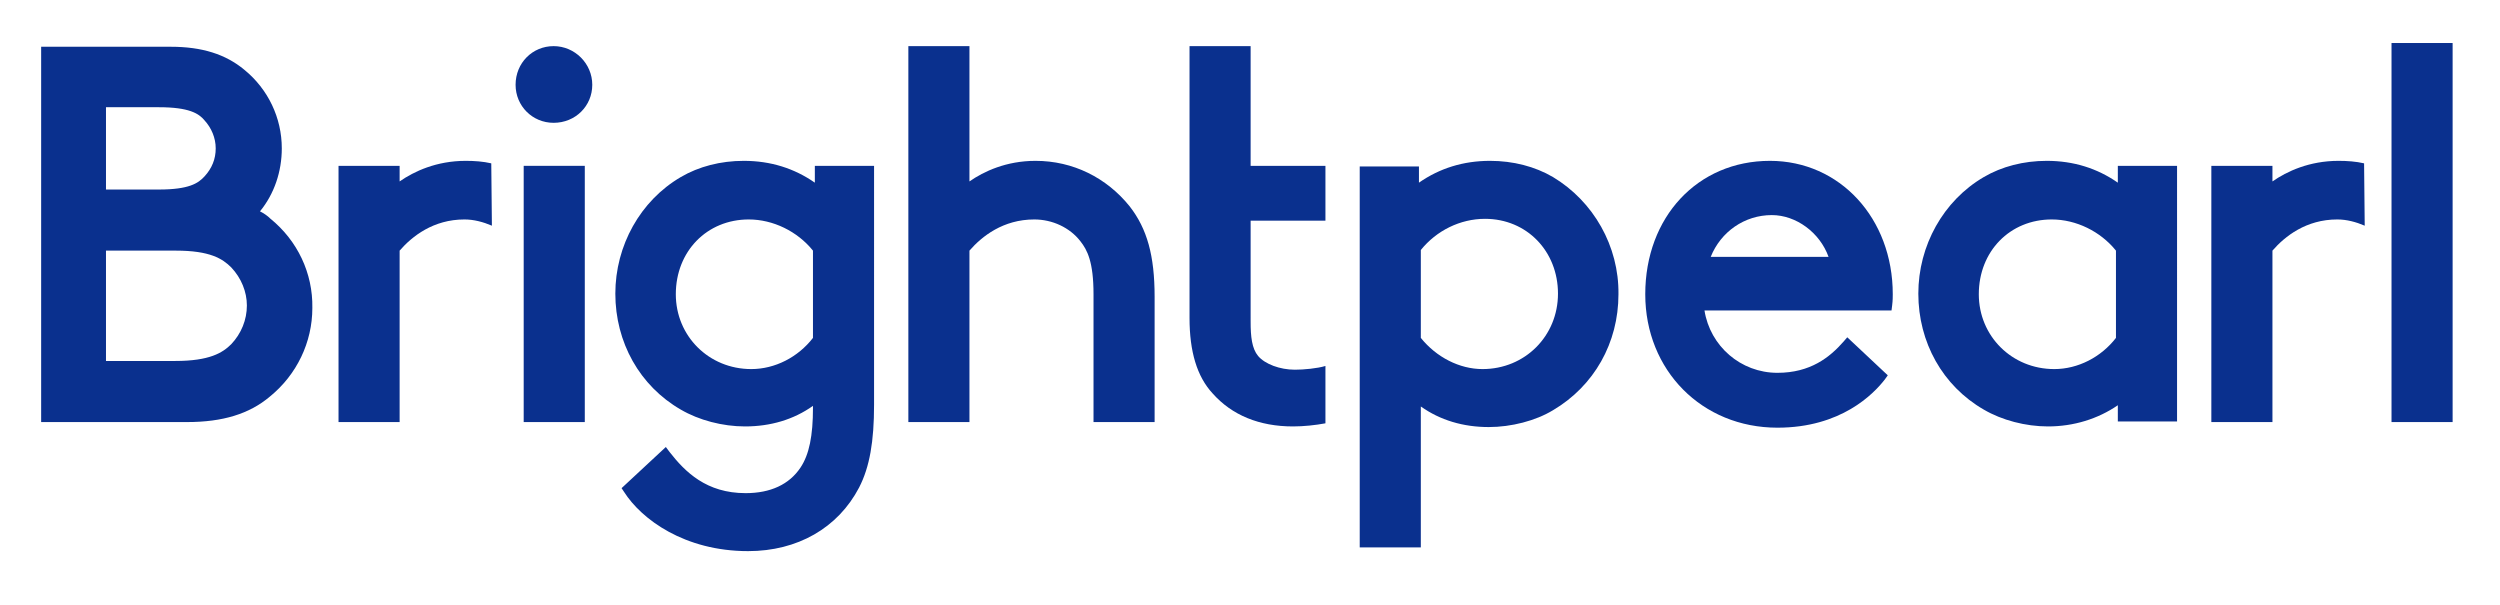
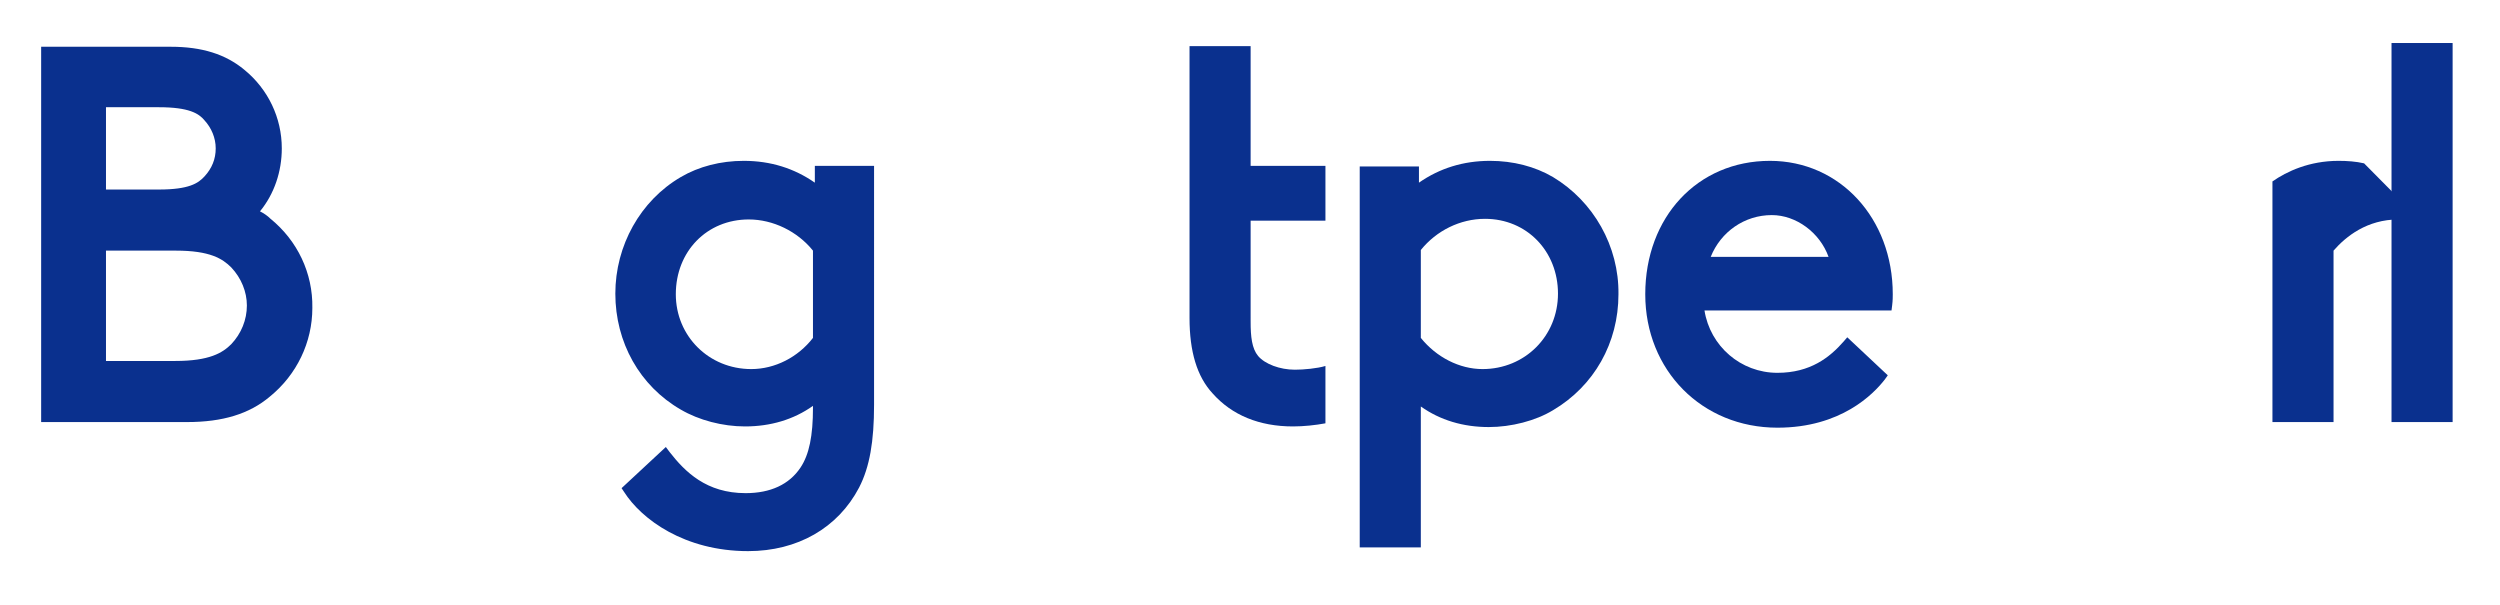
<svg xmlns="http://www.w3.org/2000/svg" version="1.1" id="Layer_1" x="0px" y="0px" viewBox="0 0 401 97" style="enable-background:new 0 0 401 97;" xml:space="preserve">
  <style type="text/css">
	.st0{fill:#0A308E;}
</style>
  <g>
    <path class="st0" d="M43.4,35.1c-0.5-0.5-1.1-0.9-1.7-1.2c2.3-2.8,3.5-6.4,3.5-10.1v0v0c0-4.9-2.2-9.5-6-12.6   c-3-2.5-6.8-3.7-11.8-3.7H6.6v16.3V31v9v9.3v18.4h23.4c5.7,0,10-1.3,13.3-4.1c4.3-3.5,6.8-8.7,6.8-14.2v0c0,0,0,0,0,0   C50.2,43.8,47.7,38.6,43.4,35.1z M17,17.2h8.5c4.8,0,6.4,1,7.3,2.1c1.1,1.2,1.8,2.8,1.8,4.5c0,1.7-0.6,3.2-1.8,4.5   c-1,1.1-2.5,2.1-7.3,2.1H17C17,30.4,17,17.2,17,17.2z M37.1,55.2c-1.4,1.4-3.5,2.7-9,2.7H17V40.2h11.2c5.5,0,7.5,1.3,8.9,2.7   c1.6,1.7,2.5,3.9,2.5,6.1C39.6,51.3,38.7,53.5,37.1,55.2z" />
-     <rect x="84" y="26.6" class="st0" width="9.8" height="41.1" />
-     <path class="st0" d="M88.8,7.4c-3.4,0-6.1,2.7-6.1,6.2c0,3.4,2.7,6.1,6.1,6.1c3.5,0,6.2-2.7,6.2-6.1C95,10.2,92.2,7.4,88.8,7.4z" />
    <path class="st0" d="M130.7,29.3c-3.3-2.3-7.1-3.5-11.4-3.5c-3.7,0-7.2,0.9-10.1,2.6c-6.5,3.8-10.5,11-10.5,18.7   c0,7.8,3.9,14.8,10.5,18.6c2.9,1.7,6.7,2.7,10.3,2.7c4.1,0,7.8-1.1,10.9-3.3v0.3c0,4.5-0.6,7.5-2,9.6c-1.8,2.7-4.8,4.1-8.8,4.1   c-6.3,0-9.7-3.4-12.2-6.6l-0.6-0.8l-7.1,6.6l0.4,0.6c2.8,4.4,9.7,9.5,19.9,9.5c7.9,0,14.4-3.7,17.8-10.2c1.7-3.3,2.4-7.4,2.4-13.3   V26.6h-9.5V29.3z M130.4,54.2c-2.4,3.1-6.1,5-9.9,5c-6.8,0-12.1-5.3-12.1-12c0-6.9,5-12,11.7-12c3.9,0,7.8,1.9,10.3,5L130.4,54.2   L130.4,54.2z" />
-     <path class="st0" d="M166.1,25.8c-4.7,0-8.3,1.7-10.6,3.3V7.4h-9.8v60.3h9.8V40.2c2-2.3,5.4-5,10.4-5c2.9,0,5.7,1.3,7.4,3.5   c1.1,1.4,2.1,3.3,2.1,8.5v20.5h9.8V47.6c0-6.6-1.2-10.9-4-14.5C177.5,28.5,172.1,25.8,166.1,25.8z" />
    <path class="st0" d="M249.1,28.4c-2.9-1.7-6.4-2.6-10.1-2.6c-4.3,0-8.1,1.2-11.4,3.5v-2.6h-9.5v61.1h9.8V65.2   c3.1,2.2,6.8,3.3,10.9,3.3c3.6,0,7.5-1,10.3-2.7c6.6-3.9,10.5-10.8,10.5-18.6C259.7,39.5,255.6,32.3,249.1,28.4z M237.8,59.2   c-3.7,0-7.4-1.9-9.9-5V40.1c2.5-3.1,6.3-5,10.3-5c6.7,0,11.7,5.2,11.7,12C249.9,53.9,244.6,59.2,237.8,59.2z" />
    <path class="st0" d="M283.9,25.8c-11.6,0-20,9-20,21.4c0,12.2,9.1,21.4,21.2,21.4c10.2,0,15.4-5.4,17.2-7.7l0.5-0.7l-6.5-6.1   l-0.6,0.7c-2.2,2.5-5.3,5-10.6,5c-5.9,0-10.8-4.3-11.7-10h30l0.1-0.8c0.1-0.8,0.1-1.4,0.1-1.8C303.6,35,295.1,25.8,283.9,25.8z    M274.4,41.2c1.6-4,5.4-6.7,9.8-6.7c3.9,0,7.7,2.8,9.1,6.7H274.4z" />
-     <path class="st0" d="M339.7,29.3c-3.3-2.3-7.1-3.5-11.4-3.5c-3.7,0-7.2,0.9-10.1,2.6c-6.5,3.8-10.5,11-10.5,18.7   c0,7.8,3.9,14.8,10.5,18.6c2.9,1.7,6.7,2.7,10.3,2.7c4.1,0,8-1.2,11.2-3.4v2.6h9.5V26.6h-9.5L339.7,29.3L339.7,29.3z M339.4,54.2   c-2.4,3.1-6.1,5-9.9,5c-6.8,0-12.1-5.3-12.1-12c0-6.9,5-12,11.7-12c3.9,0,7.8,1.9,10.3,5L339.4,54.2L339.4,54.2z" />
    <rect x="383.6" y="6.9" class="st0" width="9.8" height="60.8" />
    <path class="st0" d="M212.6,58.7L212.6,58.7c-1.3,0.4-3.5,0.6-4.9,0.6c-2.4,0-4.8-0.9-5.9-2.2c-1-1.2-1.2-3.1-1.2-5.5V35.4h12v-8.8   h-12V7.4h-9.8v43.6c0,5.4,1.2,9.4,3.7,12.1c3.1,3.5,7.5,5.3,12.9,5.3c1.7,0,3.6-0.2,5.2-0.5L212.6,58.7L212.6,58.7z" />
    <g>
-       <path class="st0" d="M78.8,26.2c-1.3-0.3-2.7-0.4-4.1-0.4c-4.7,0-8.3,1.7-10.6,3.3v-2.5h-9.8v41.1h9.8V40.2c2-2.3,5.4-5,10.4-5    c1.5,0,3,0.4,4.4,1L78.8,26.2L78.8,26.2z" />
-     </g>
+       </g>
    <g>
-       <path class="st0" d="M379.2,26.2c-1.3-0.3-2.7-0.4-4.1-0.4c-4.7,0-8.3,1.7-10.6,3.3v-2.5h-9.8v41.1h9.8V40.2c2-2.3,5.4-5,10.4-5    c1.5,0,3,0.4,4.4,1L379.2,26.2L379.2,26.2z" />
+       <path class="st0" d="M379.2,26.2c-1.3-0.3-2.7-0.4-4.1-0.4c-4.7,0-8.3,1.7-10.6,3.3v-2.5v41.1h9.8V40.2c2-2.3,5.4-5,10.4-5    c1.5,0,3,0.4,4.4,1L379.2,26.2L379.2,26.2z" />
    </g>
  </g>
</svg>